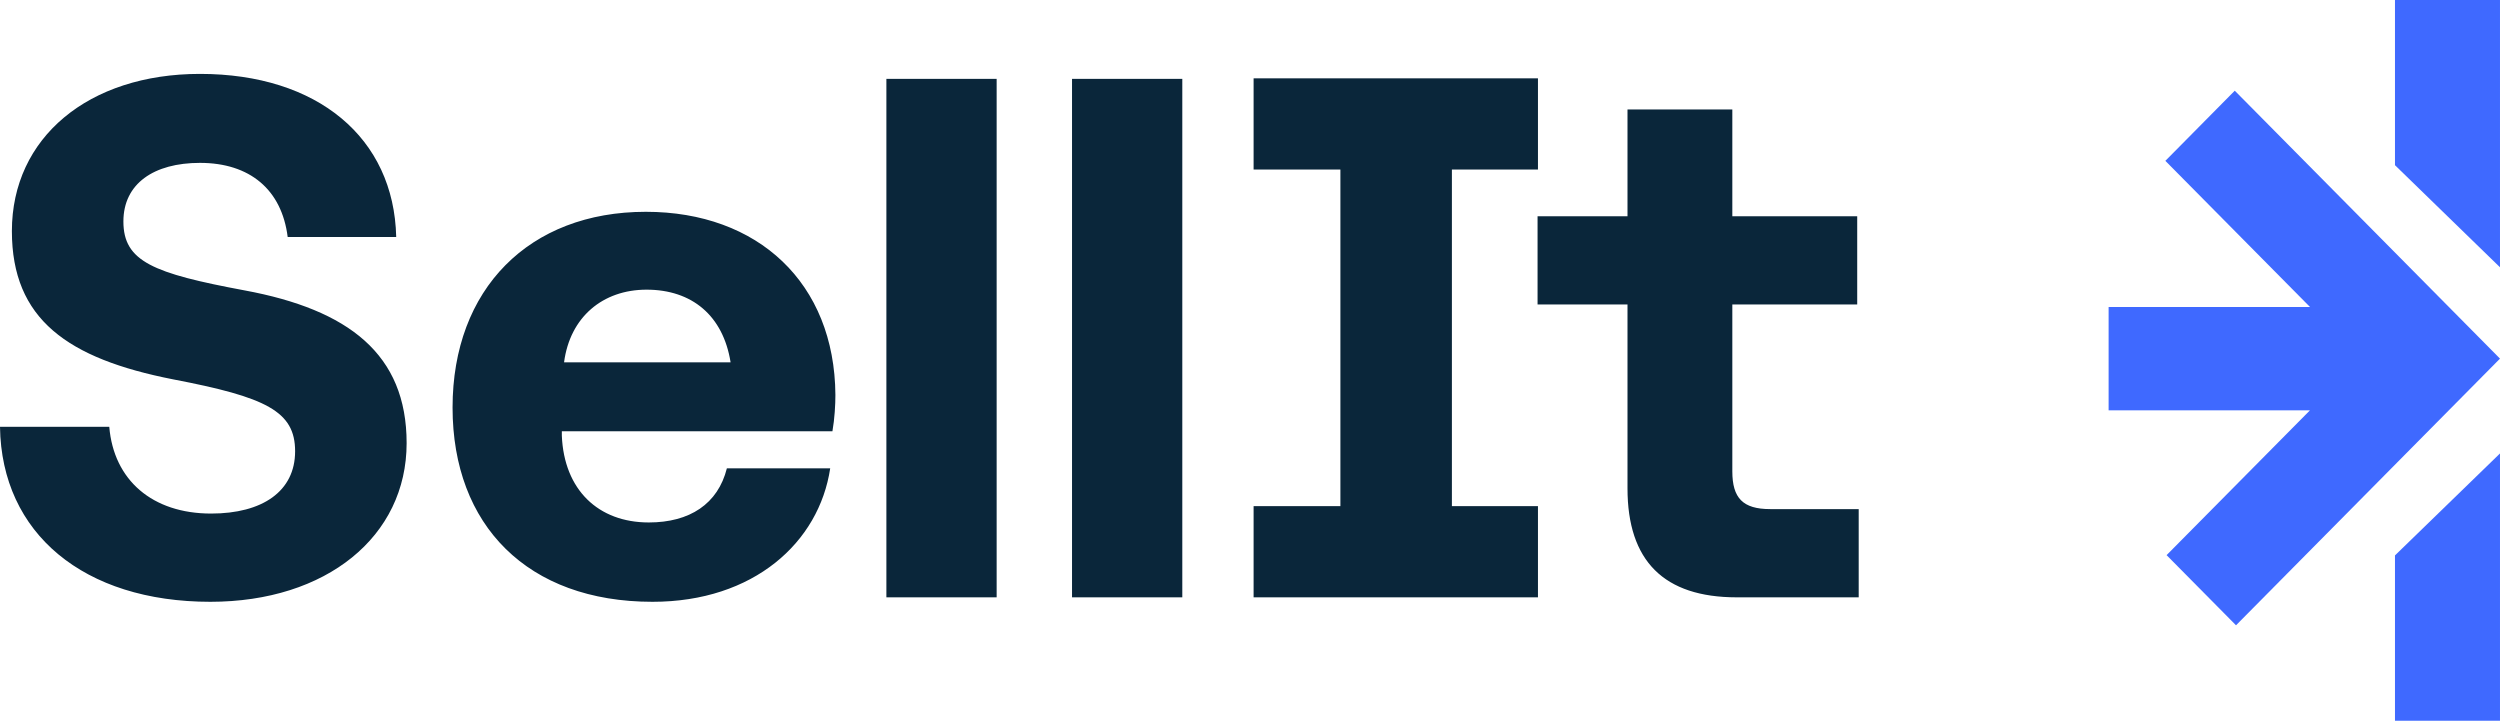
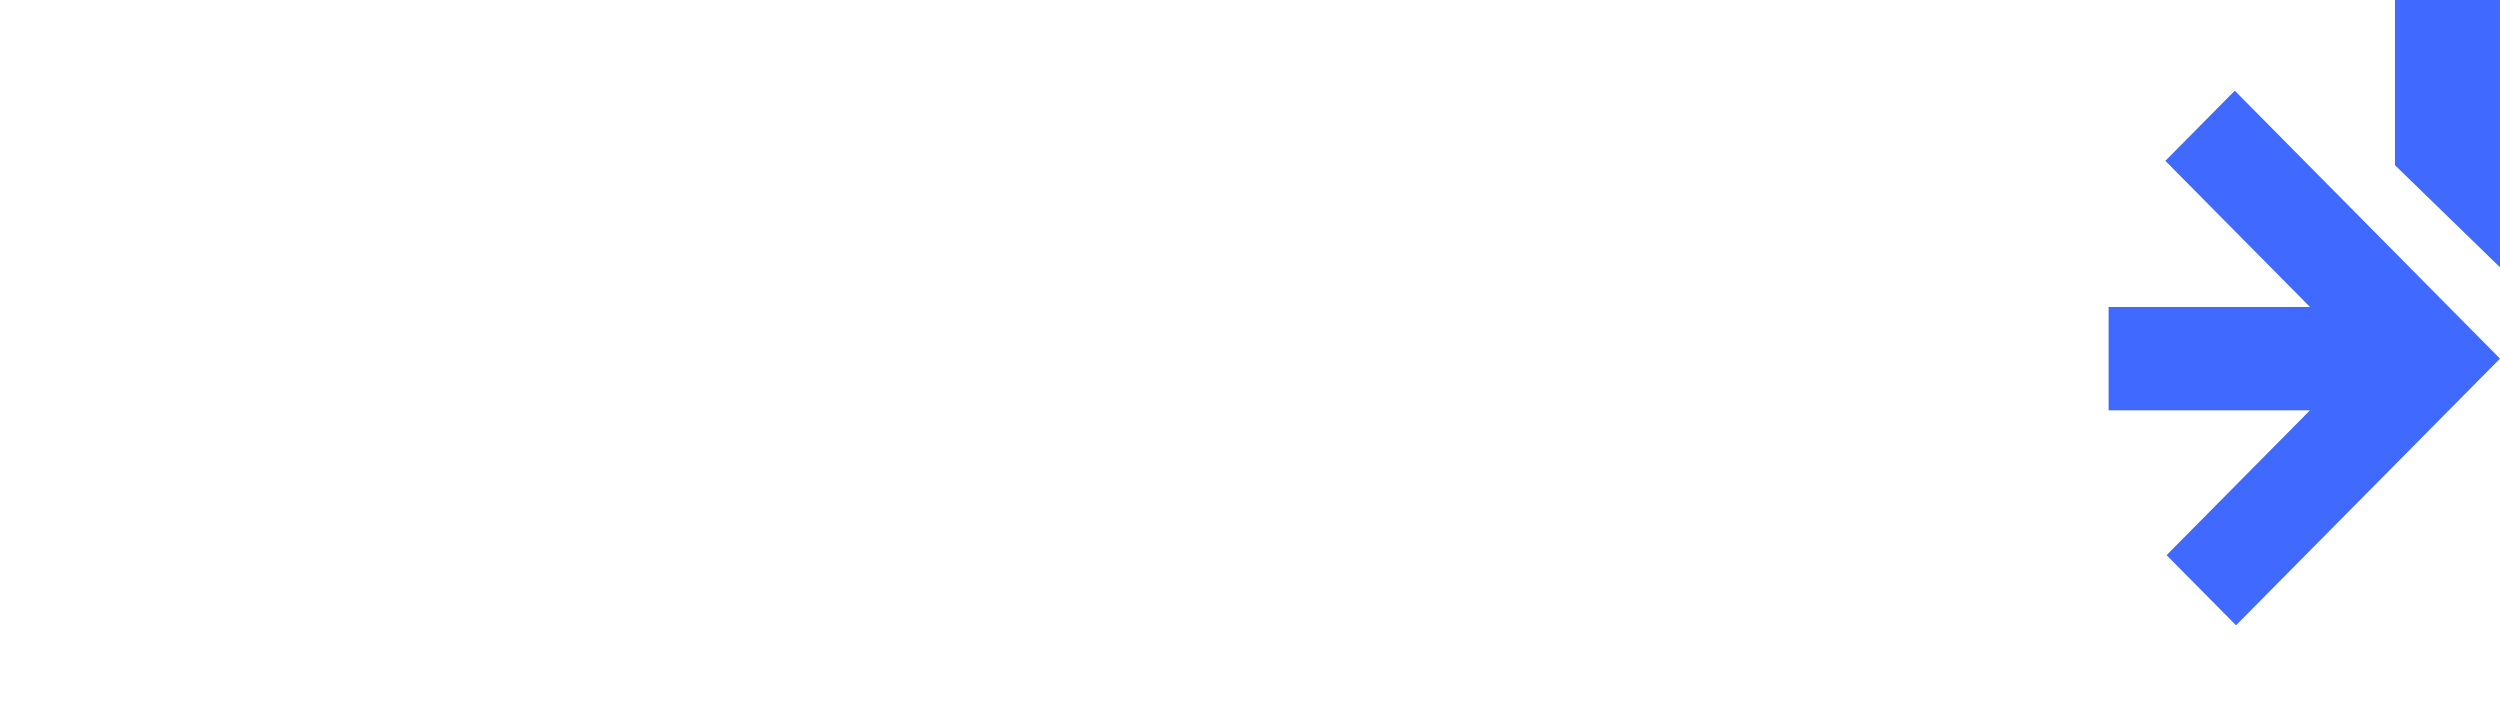
<svg xmlns="http://www.w3.org/2000/svg" width="200" height="58" viewBox="0 0 200 58" fill="none">
-   <path d="M15.997 5.912C25.393 5.912 31.519 11.013 31.697 18.961H23.015C22.539 15.165 19.982 13.03 15.997 13.03C12.31 13.03 9.872 14.691 9.872 17.716C9.872 20.919 12.251 21.867 19.565 23.231C27.891 24.774 32.53 28.333 32.53 35.45C32.53 42.924 26.107 48.143 16.83 48.144C6.72 48.144 0.119 42.687 0 34.145H8.742C9.099 38.416 12.191 41.085 16.89 41.085C20.993 41.085 23.609 39.305 23.609 36.102C23.609 32.9 21.29 31.773 13.856 30.35C5.412 28.689 0.951 25.545 0.951 18.486C0.951 11.013 7.077 5.912 15.997 5.912ZM51.667 16.944C60.647 16.944 66.772 22.639 66.832 31.595C66.832 32.366 66.772 33.494 66.594 34.502H44.947V34.857C45.126 39.187 47.861 41.797 51.905 41.797C55.176 41.797 57.436 40.314 58.149 37.468H66.416C65.524 43.399 60.29 48.144 52.202 48.144C42.211 48.144 36.205 42.034 36.205 32.603C36.205 23.113 42.33 16.944 51.667 16.944ZM123.037 13.563H116.152V40.491H123.037V47.787H100.288V40.491H107.232V13.563H100.288V6.268H123.037V13.563ZM138.586 17.3H148.577V24.358H138.586V37.704C138.586 39.839 139.419 40.728 141.618 40.728H148.696V47.787H138.943C133.115 47.787 130.2 44.881 130.2 39.068V24.358H123.005V17.3H130.2V8.759H138.586V17.3ZM79.732 47.786H70.911V6.312H79.732V47.786ZM94.584 47.786H85.762V6.312H94.584V47.786ZM51.727 23.173C48.218 23.173 45.601 25.367 45.125 28.985H58.447C57.853 25.249 55.354 23.173 51.727 23.173Z" fill="#0A263A" />
-   <path d="M199.999 57.658H191.598V44.433L199.999 36.275V57.658ZM199.999 28.69L178.881 50.023L173.327 44.411L184.798 32.824H168.689V24.558H184.799L173.228 12.867L173.99 12.099L178.781 7.256H178.781L199.999 28.69ZM199.999 21.383L191.598 13.215V0H199.999V21.383Z" fill="#3F69FF" />
+   <path d="M199.999 57.658V44.433L199.999 36.275V57.658ZM199.999 28.69L178.881 50.023L173.327 44.411L184.798 32.824H168.689V24.558H184.799L173.228 12.867L173.99 12.099L178.781 7.256H178.781L199.999 28.69ZM199.999 21.383L191.598 13.215V0H199.999V21.383Z" fill="#3F69FF" />
</svg>